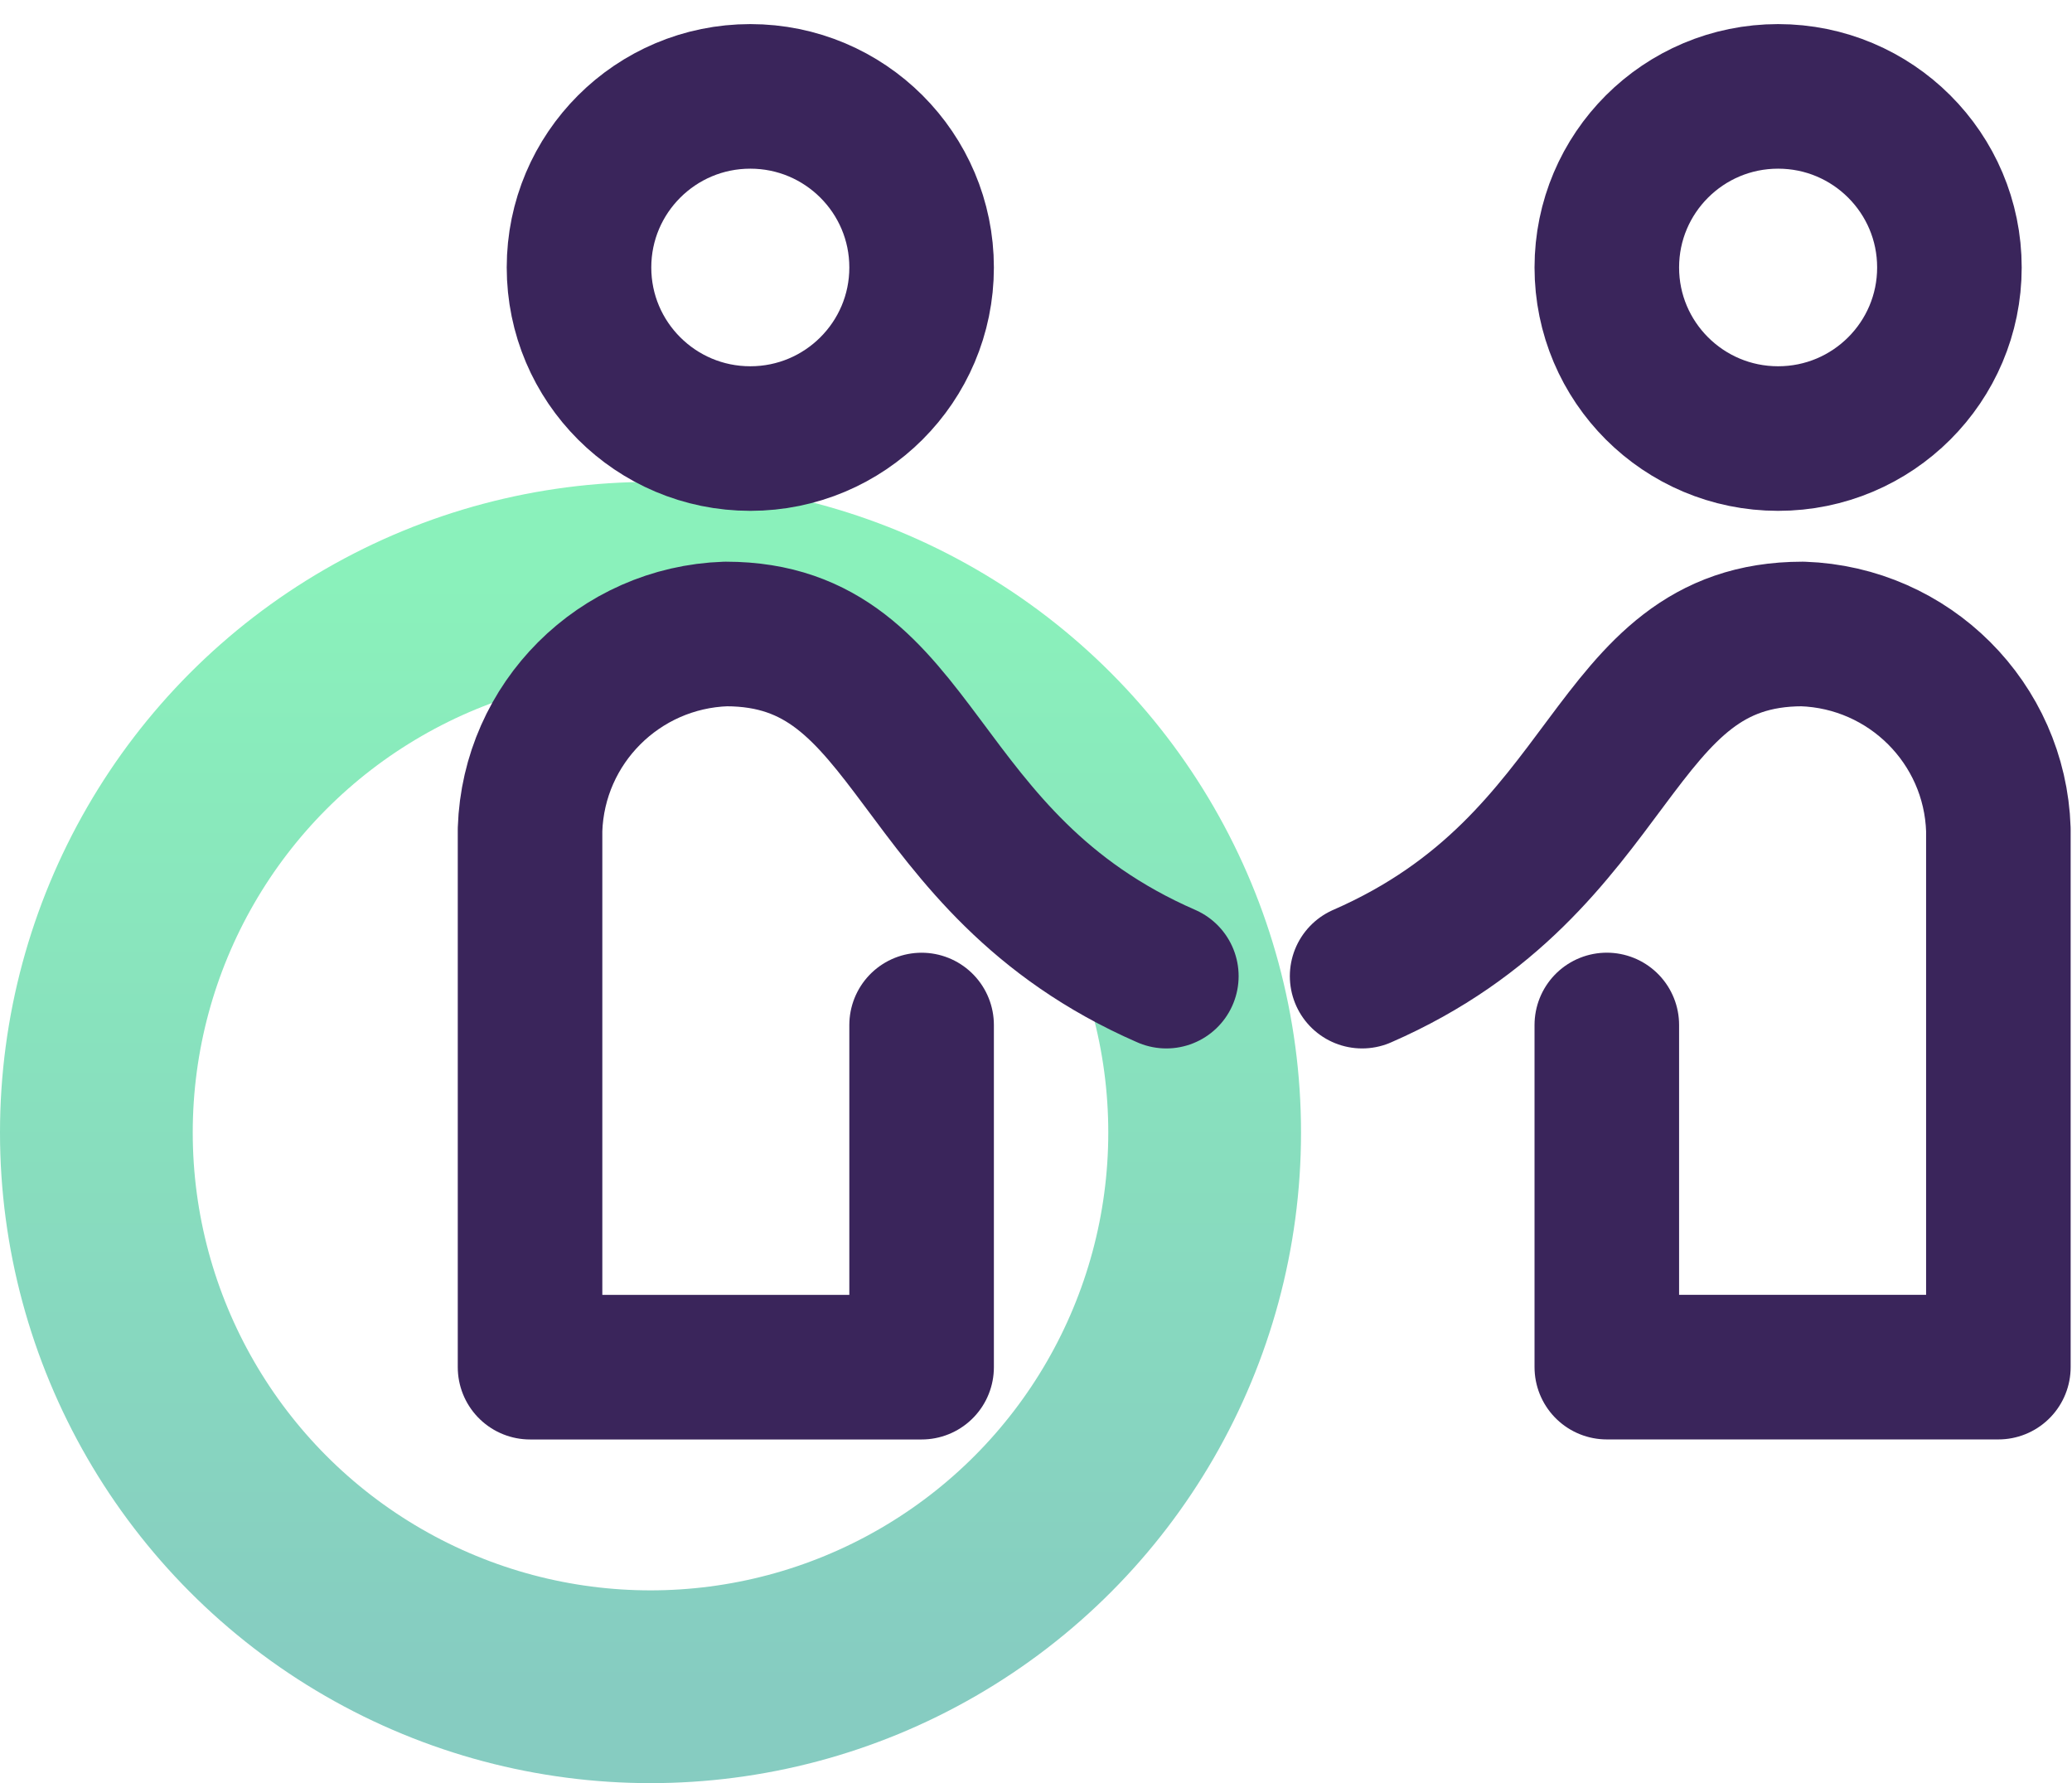
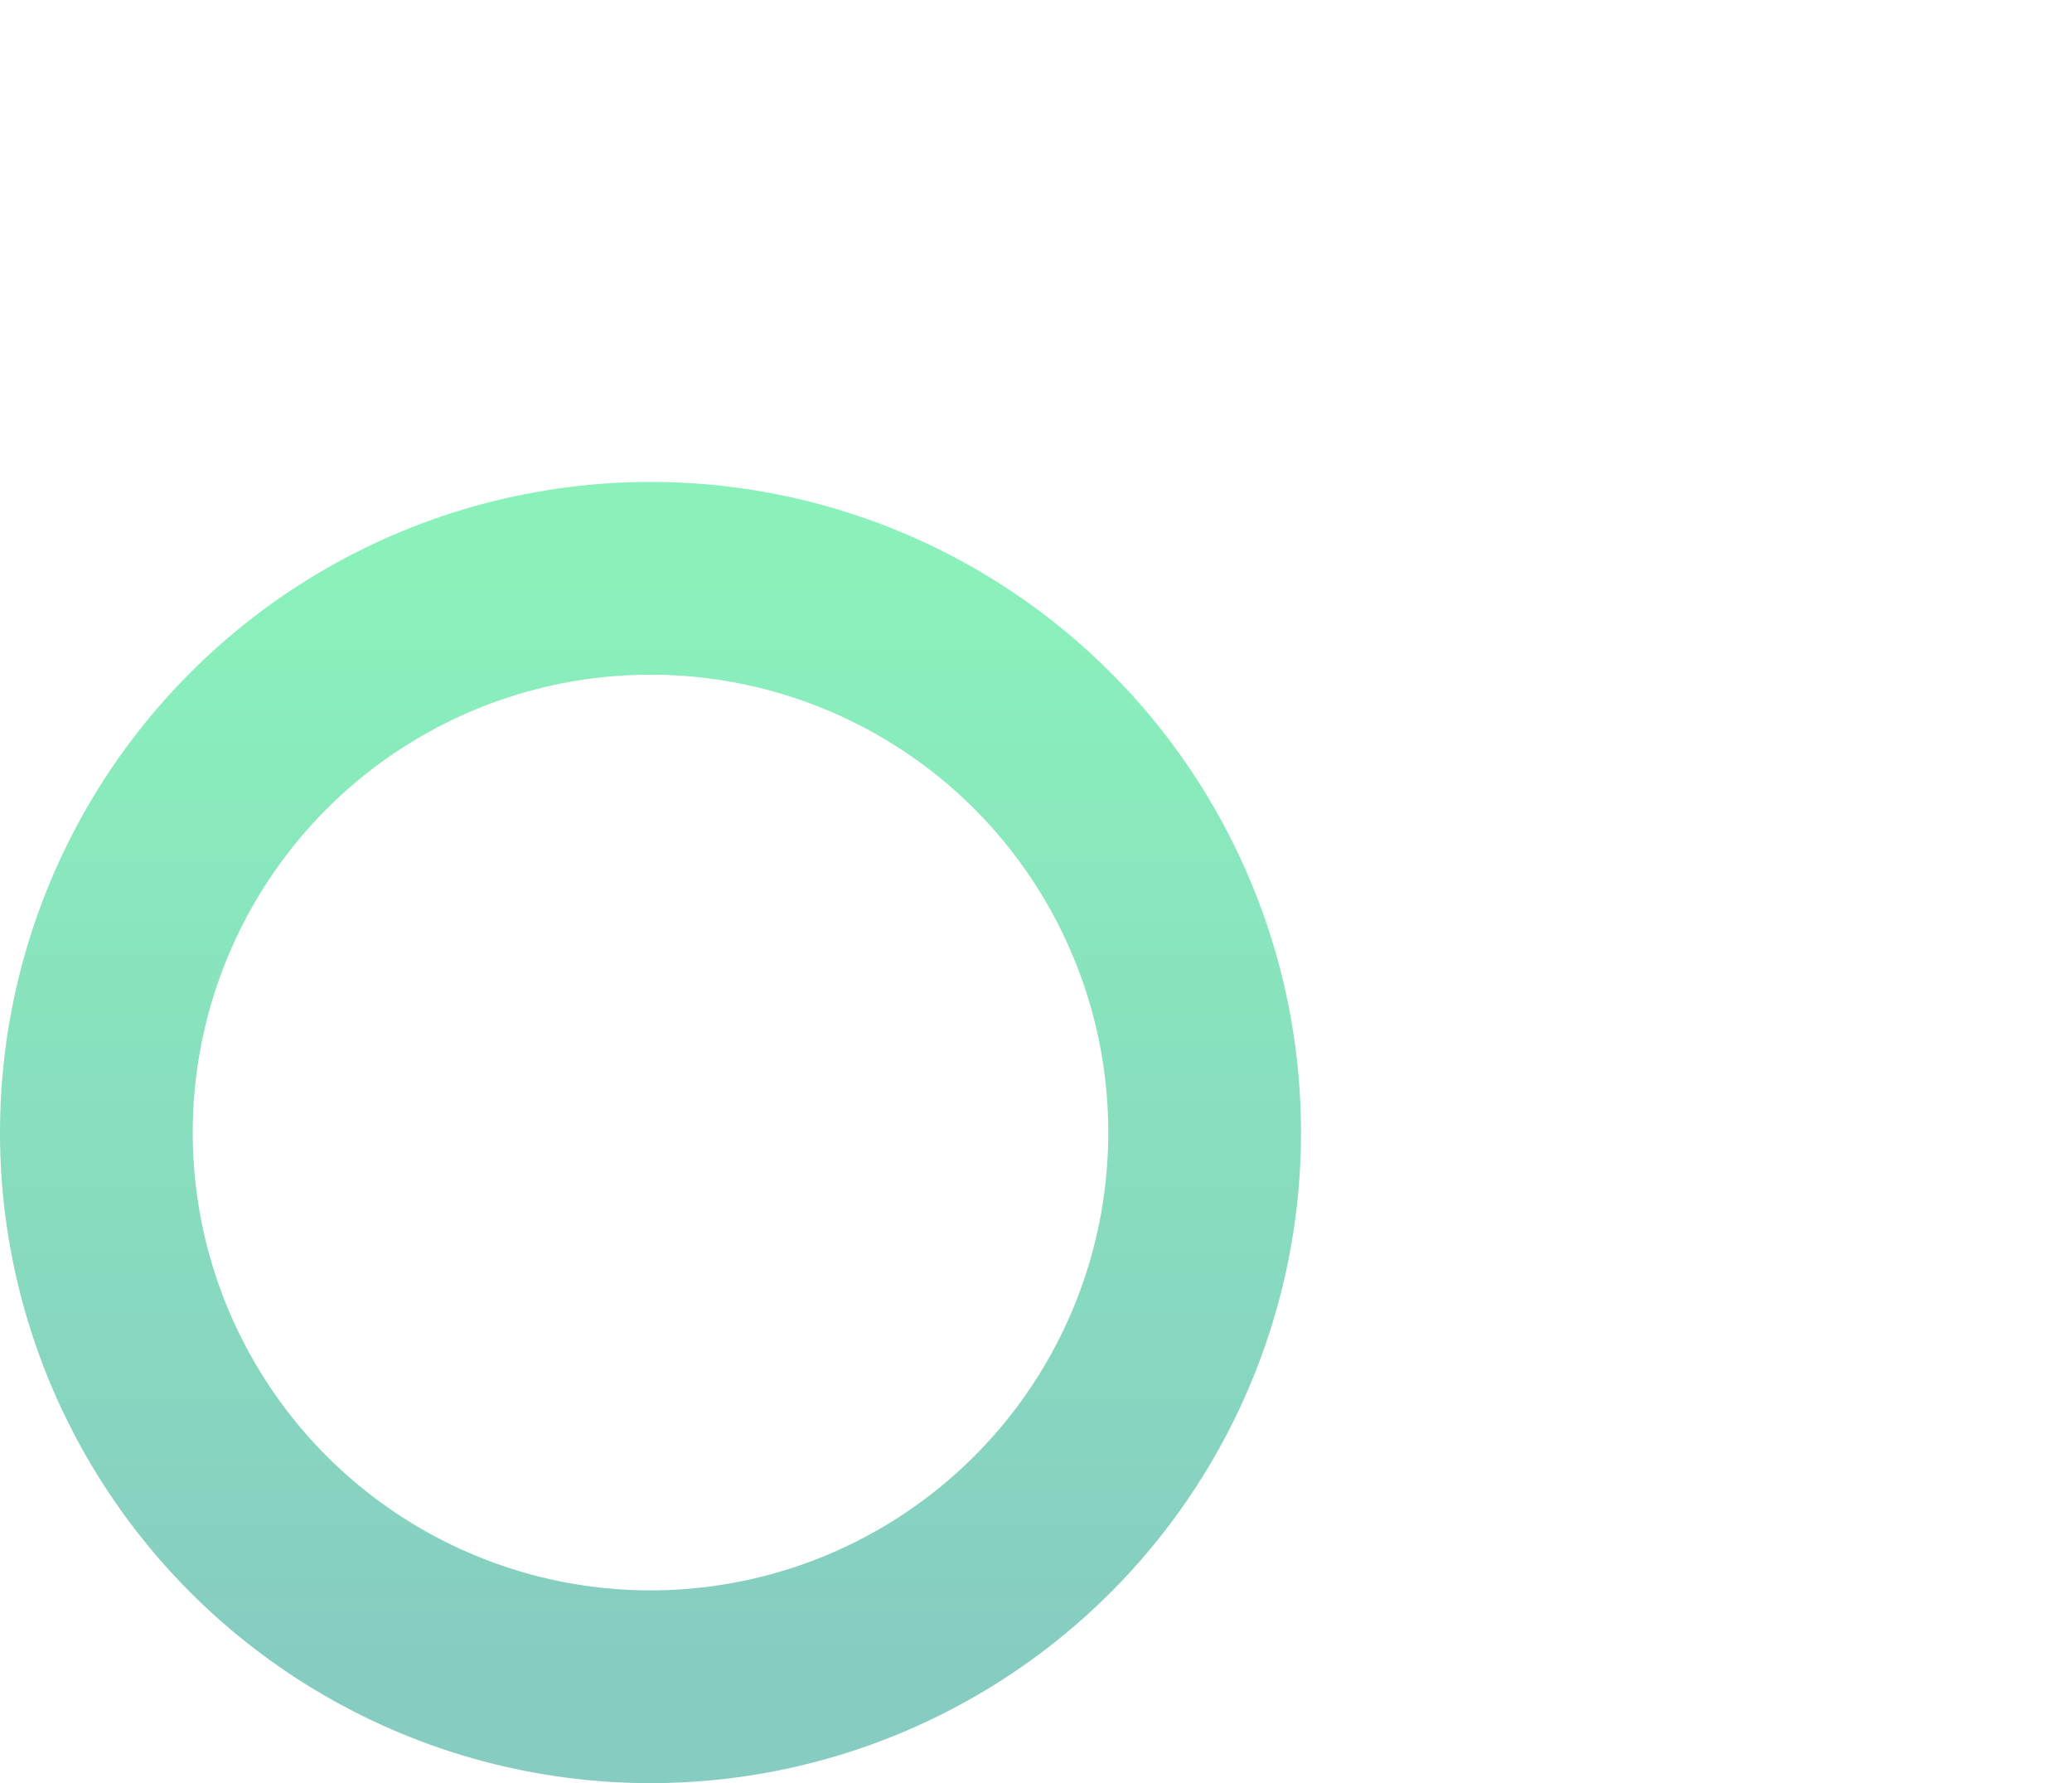
<svg xmlns="http://www.w3.org/2000/svg" width="43" height="37" viewBox="0 0 43 37">
  <defs>
    <linearGradient id="xbsqfy2a3a" x1="50%" x2="50%" y1="0%" y2="100%">
      <stop offset="0%" stop-color="#8AF1BB" />
      <stop offset="100%" stop-color="#86CCC1" />
    </linearGradient>
  </defs>
  <g fill="none" fill-rule="evenodd">
    <g>
      <g>
        <g>
          <g transform="translate(-940 -960) translate(900 723) translate(42 113) translate(0 126)">
            <circle cx="11.5" cy="21.5" r="11.5" stroke="url(#xbsqfy2a3a)" stroke-width="4" />
            <g stroke="#3A255B" stroke-linecap="round" stroke-linejoin="round" stroke-width="3" transform="translate(9)">
-               <ellipse cx="4.571" cy="3.55" rx="3.555" ry="3.55" />
-               <path d="M13.205 18.255c-5.376-2.345-5.079-7.1-9.142-7.1C1.85 11.23.074 13.004 0 15.213v11.156h8.126v-7.1M17.268 18.255c5.375-2.345 5.078-7.1 9.141-7.1 2.213.075 3.99 1.848 4.063 4.057v11.156h-8.126v-7.1" />
-               <ellipse cx="25.901" cy="3.55" rx="3.555" ry="3.55" />
-             </g>
+               </g>
          </g>
        </g>
      </g>
    </g>
  </g>
</svg>